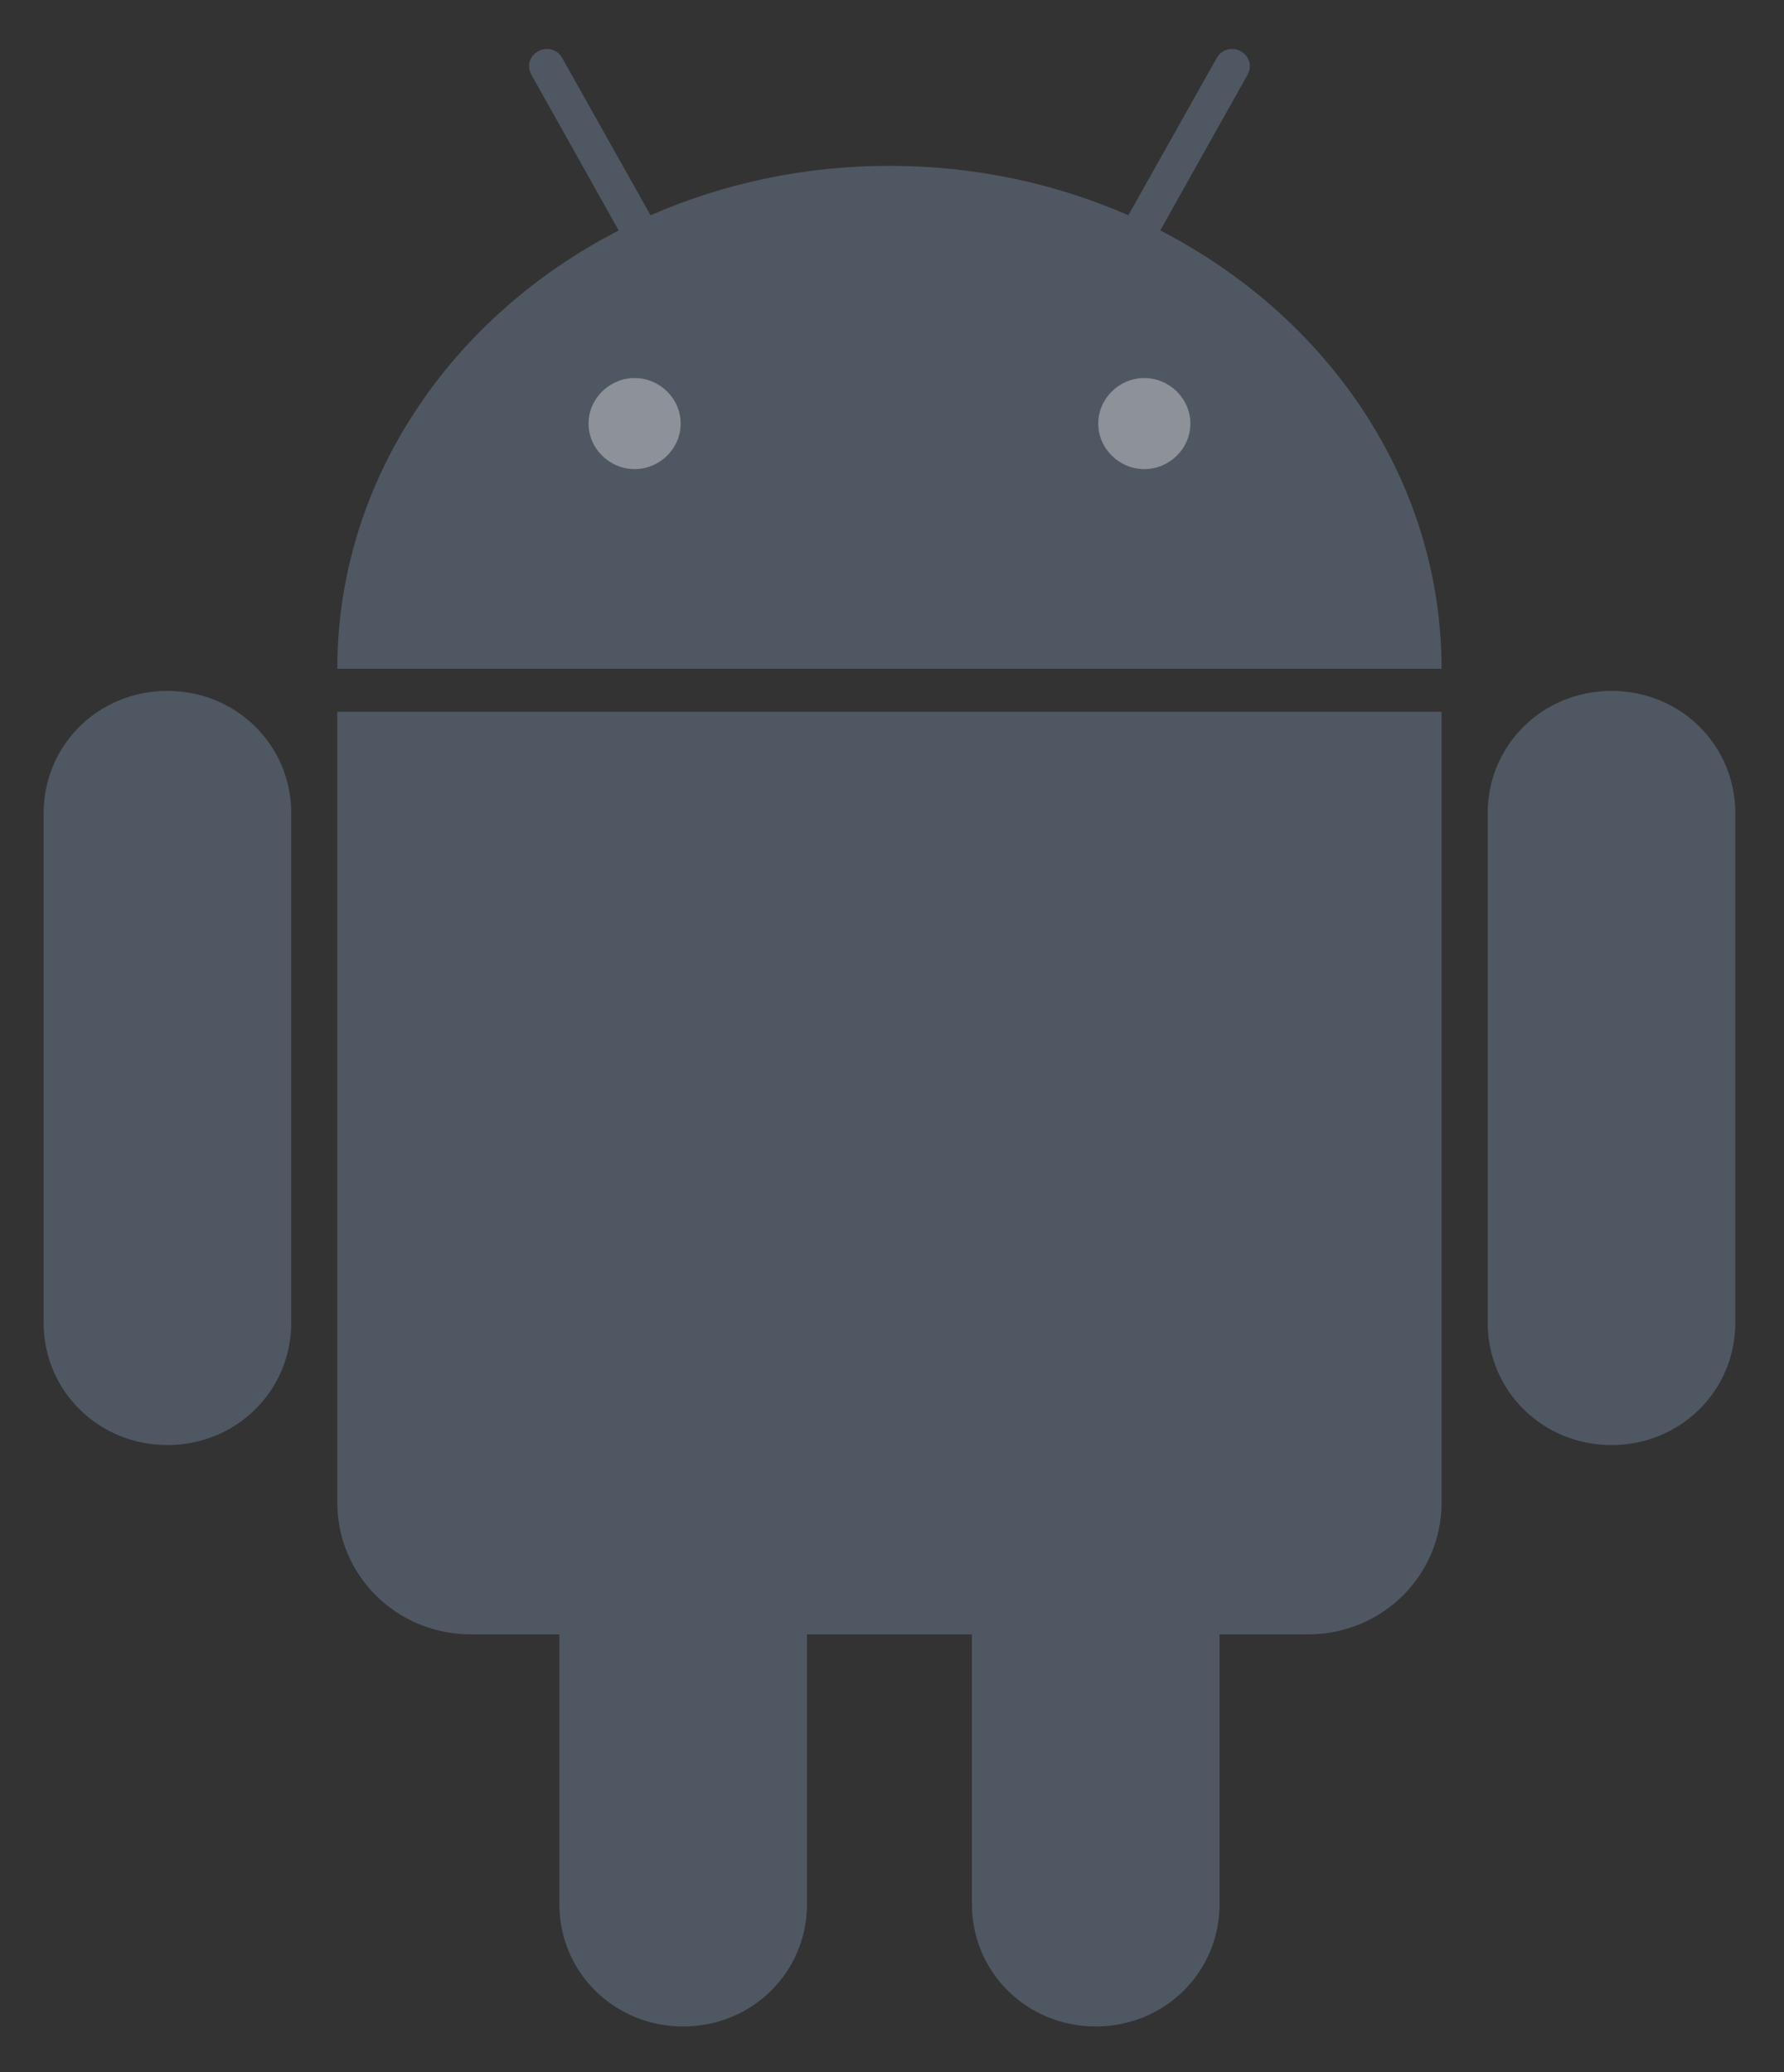
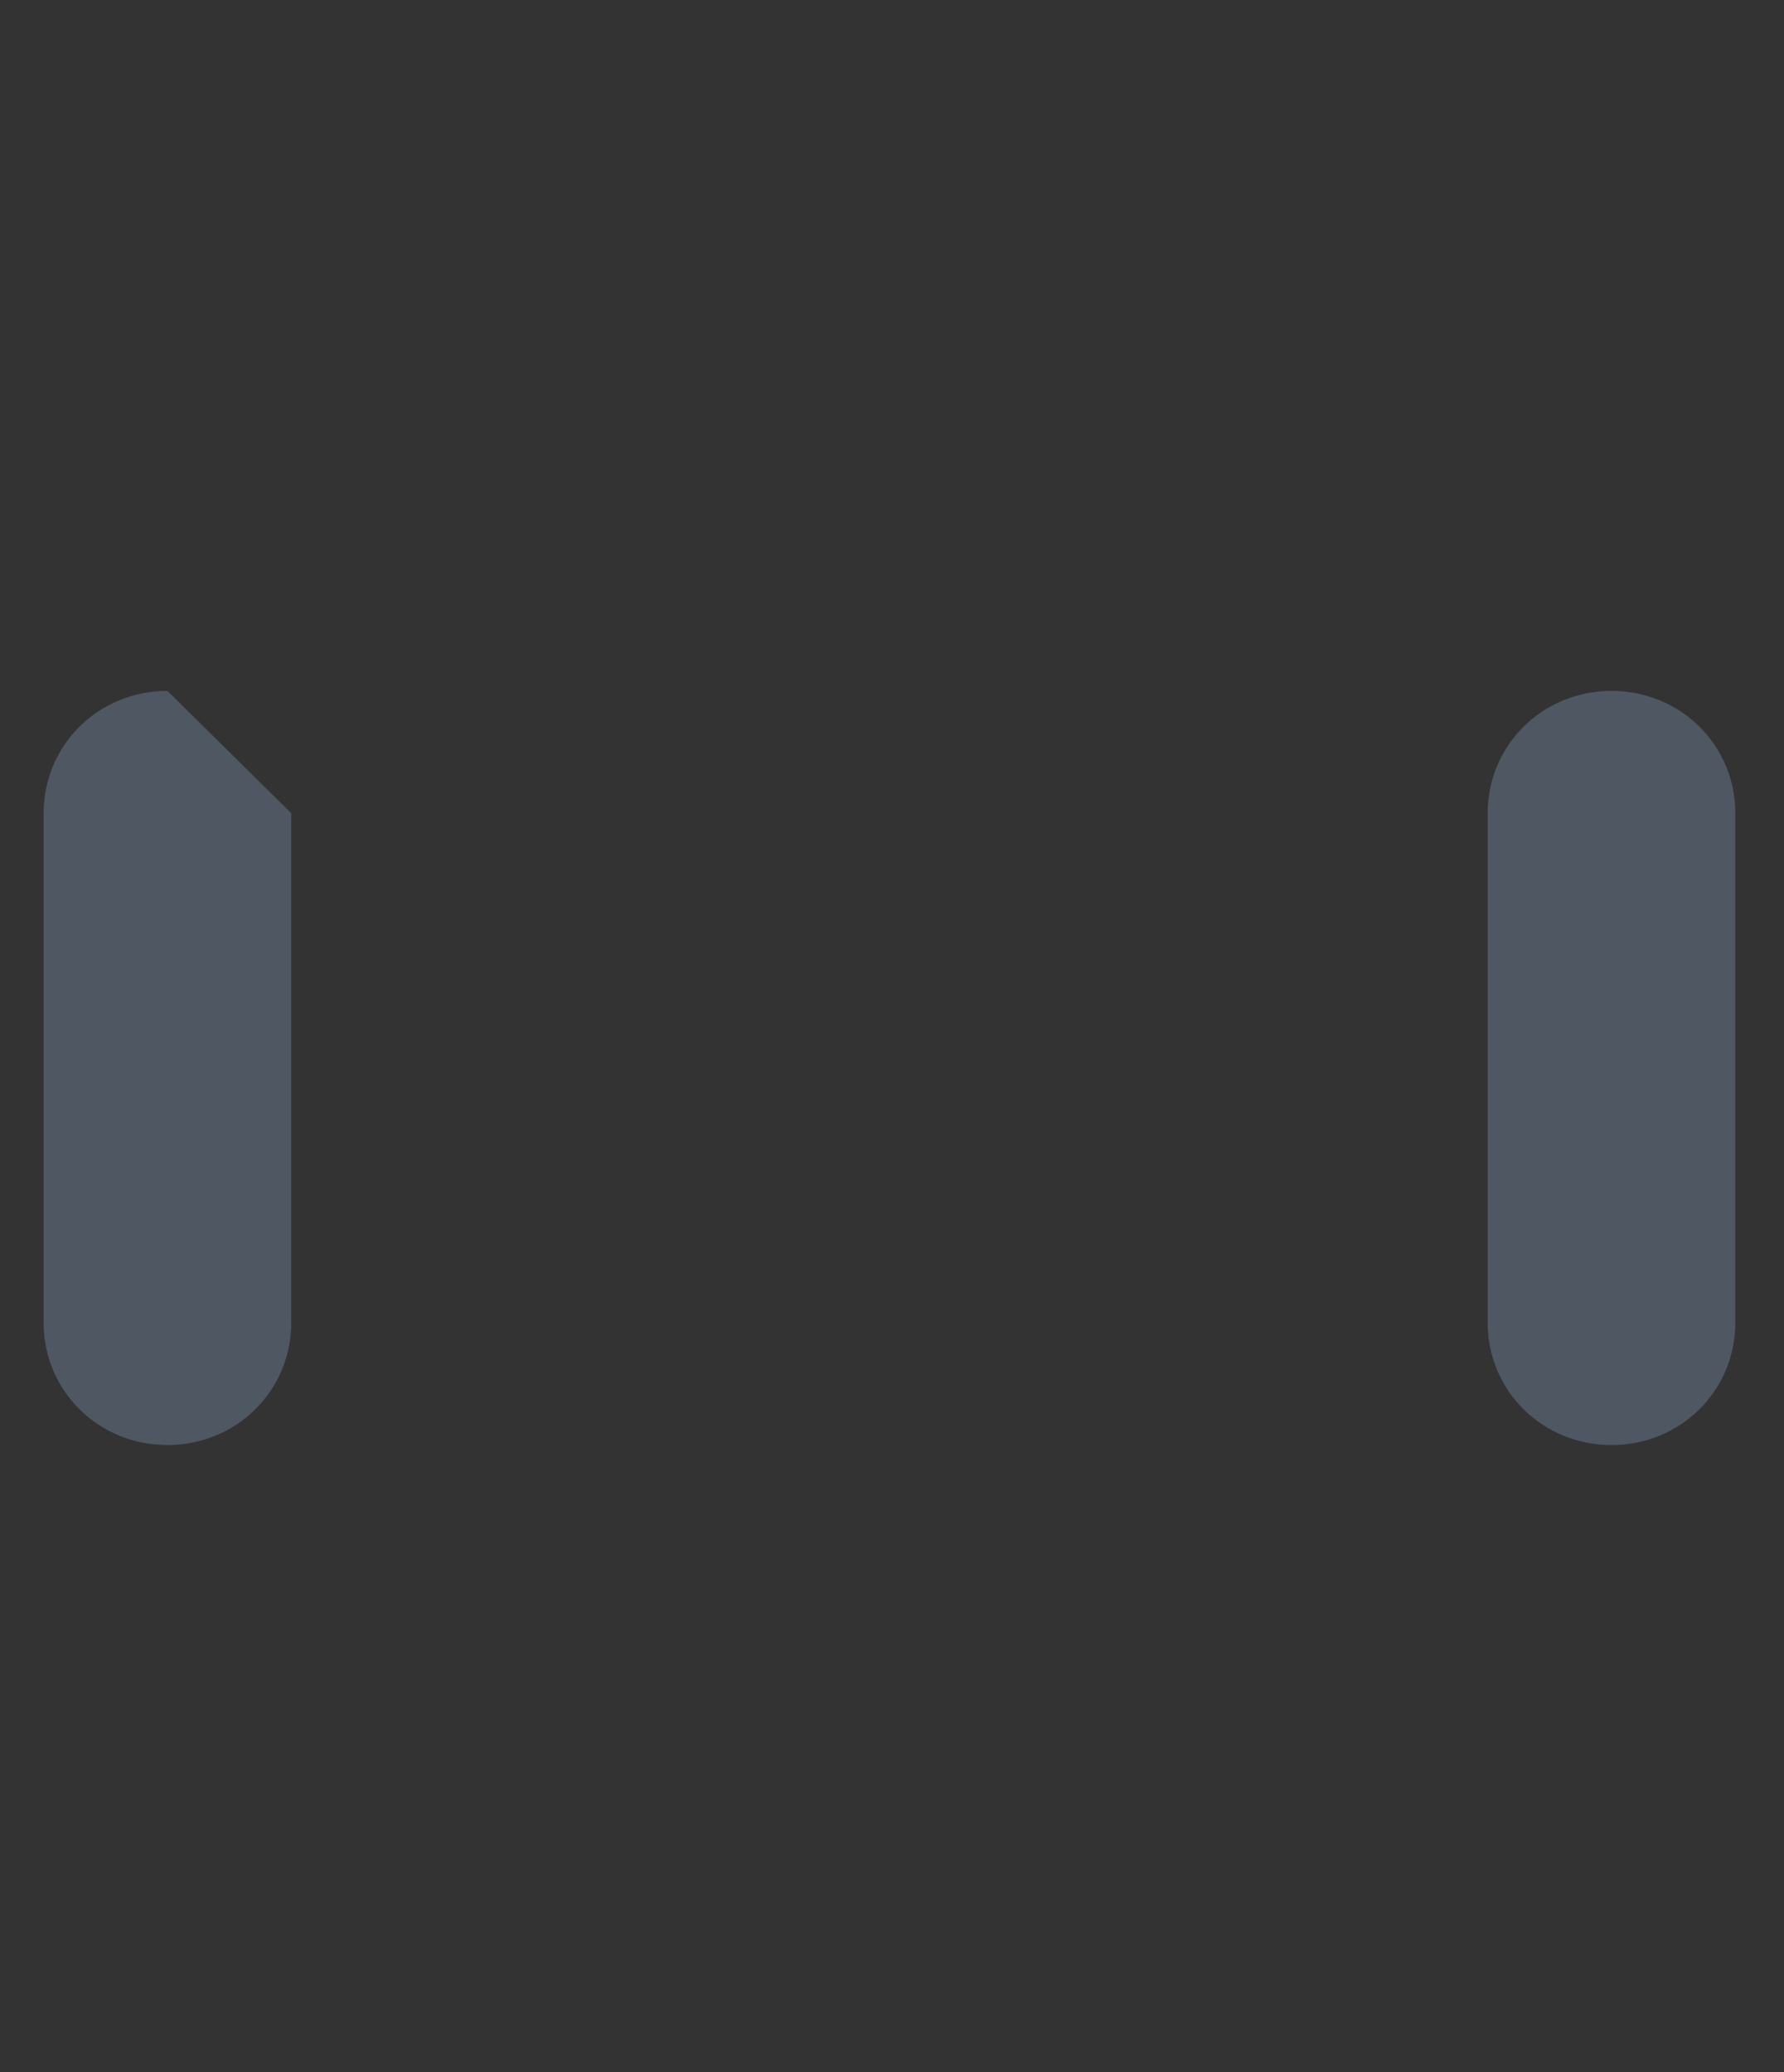
<svg xmlns="http://www.w3.org/2000/svg" width="31" height="36" viewBox="0 0 31 36" fill="none">
  <rect x="0" y="0" width="31" height="36" fill="#333333" stroke="none" />
  <g opacity="0.5">
-     <path d="M2.909 12.003C1.711 12.003 0.758 12.945 0.758 14.128V22.979C0.758 24.163 1.711 25.105 2.909 25.105C4.107 25.105 5.061 24.163 5.061 22.979V14.128C5.061 12.945 4.107 12.003 2.909 12.003ZM28.003 12.003C26.805 12.003 25.851 12.945 25.851 14.128V22.979C25.851 24.163 26.805 25.105 28.003 25.105C29.201 25.105 30.154 24.163 30.154 22.979V14.128C30.154 12.945 29.201 12.003 28.003 12.003Z" fill="#6B7C93" />
-     <path d="M11.871 22.105C10.673 22.105 9.72 23.046 9.72 24.23V33.081C9.72 34.264 10.673 35.206 11.871 35.206C13.069 35.206 14.023 34.264 14.023 33.081V24.23C14.023 23.046 13.069 22.105 11.871 22.105ZM19.041 22.105C17.843 22.105 16.889 23.046 16.889 24.23V33.081C16.889 34.264 17.843 35.206 19.041 35.206C20.239 35.206 21.192 34.264 21.192 33.081V24.23C21.192 23.046 20.239 22.105 19.041 22.105Z" fill="#6B7C93" />
-     <path d="M9.499 0.851C9.448 0.851 9.401 0.864 9.354 0.89C9.2 0.974 9.15 1.148 9.235 1.3L10.751 4.004C7.835 5.503 5.865 8.35 5.861 11.619H25.05C25.047 8.35 23.077 5.503 20.161 4.004L21.677 1.3C21.762 1.148 21.711 0.974 21.558 0.89C21.511 0.864 21.464 0.851 21.413 0.851C21.304 0.85 21.201 0.903 21.143 1.007L19.607 3.74C18.351 3.19 16.943 2.881 15.456 2.881C13.969 2.881 12.56 3.19 11.304 3.74L9.769 1.007C9.711 0.903 9.608 0.85 9.499 0.851ZM5.861 12.367V26.103C5.861 27.373 6.896 28.394 8.181 28.394H22.731C24.016 28.394 25.05 27.373 25.05 26.103V12.367H5.861Z" fill="#6B7C93" />
-     <path d="M11.028 6.568C10.59 6.568 10.227 6.926 10.227 7.359C10.227 7.792 10.59 8.15 11.028 8.15C11.466 8.15 11.828 7.792 11.828 7.359C11.828 6.926 11.466 6.568 11.028 6.568ZM19.884 6.568C19.446 6.568 19.084 6.926 19.084 7.359C19.084 7.792 19.446 8.15 19.884 8.15C20.322 8.15 20.685 7.792 20.685 7.359C20.685 6.926 20.322 6.568 19.884 6.568Z" fill="#E7F0FD" />
+     <path d="M2.909 12.003C1.711 12.003 0.758 12.945 0.758 14.128V22.979C0.758 24.163 1.711 25.105 2.909 25.105C4.107 25.105 5.061 24.163 5.061 22.979V14.128ZM28.003 12.003C26.805 12.003 25.851 12.945 25.851 14.128V22.979C25.851 24.163 26.805 25.105 28.003 25.105C29.201 25.105 30.154 24.163 30.154 22.979V14.128C30.154 12.945 29.201 12.003 28.003 12.003Z" fill="#6B7C93" />
  </g>
</svg>